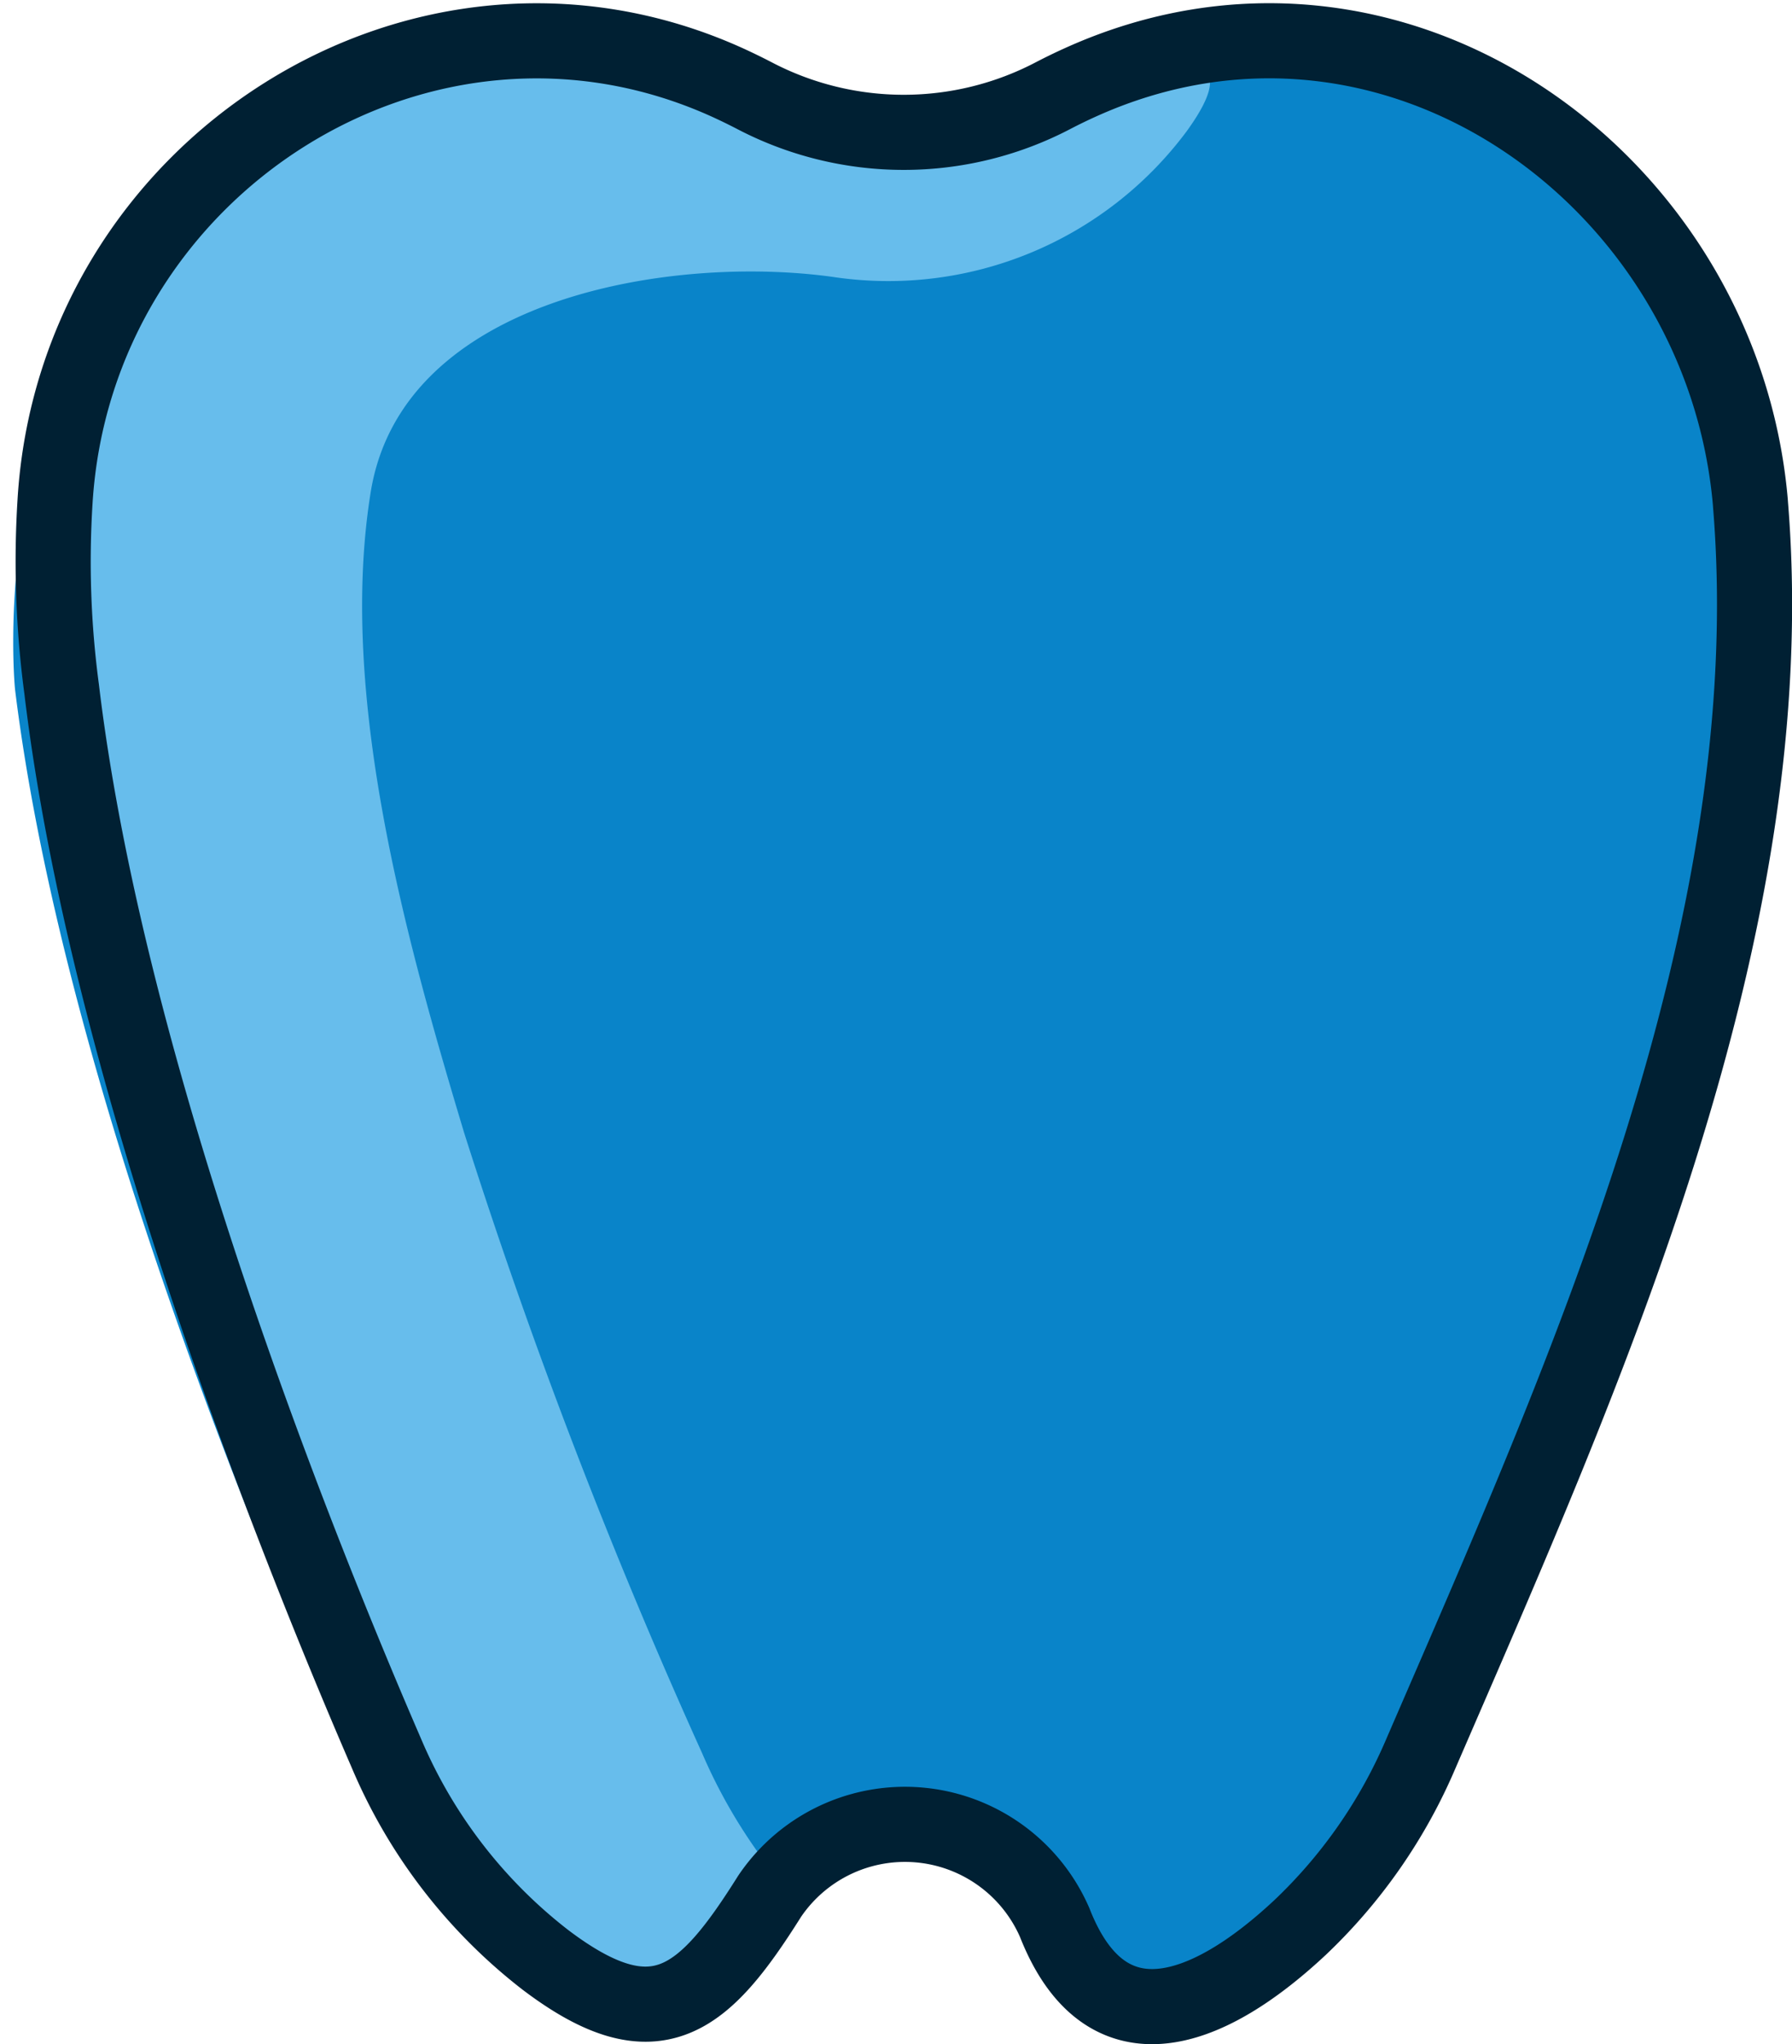
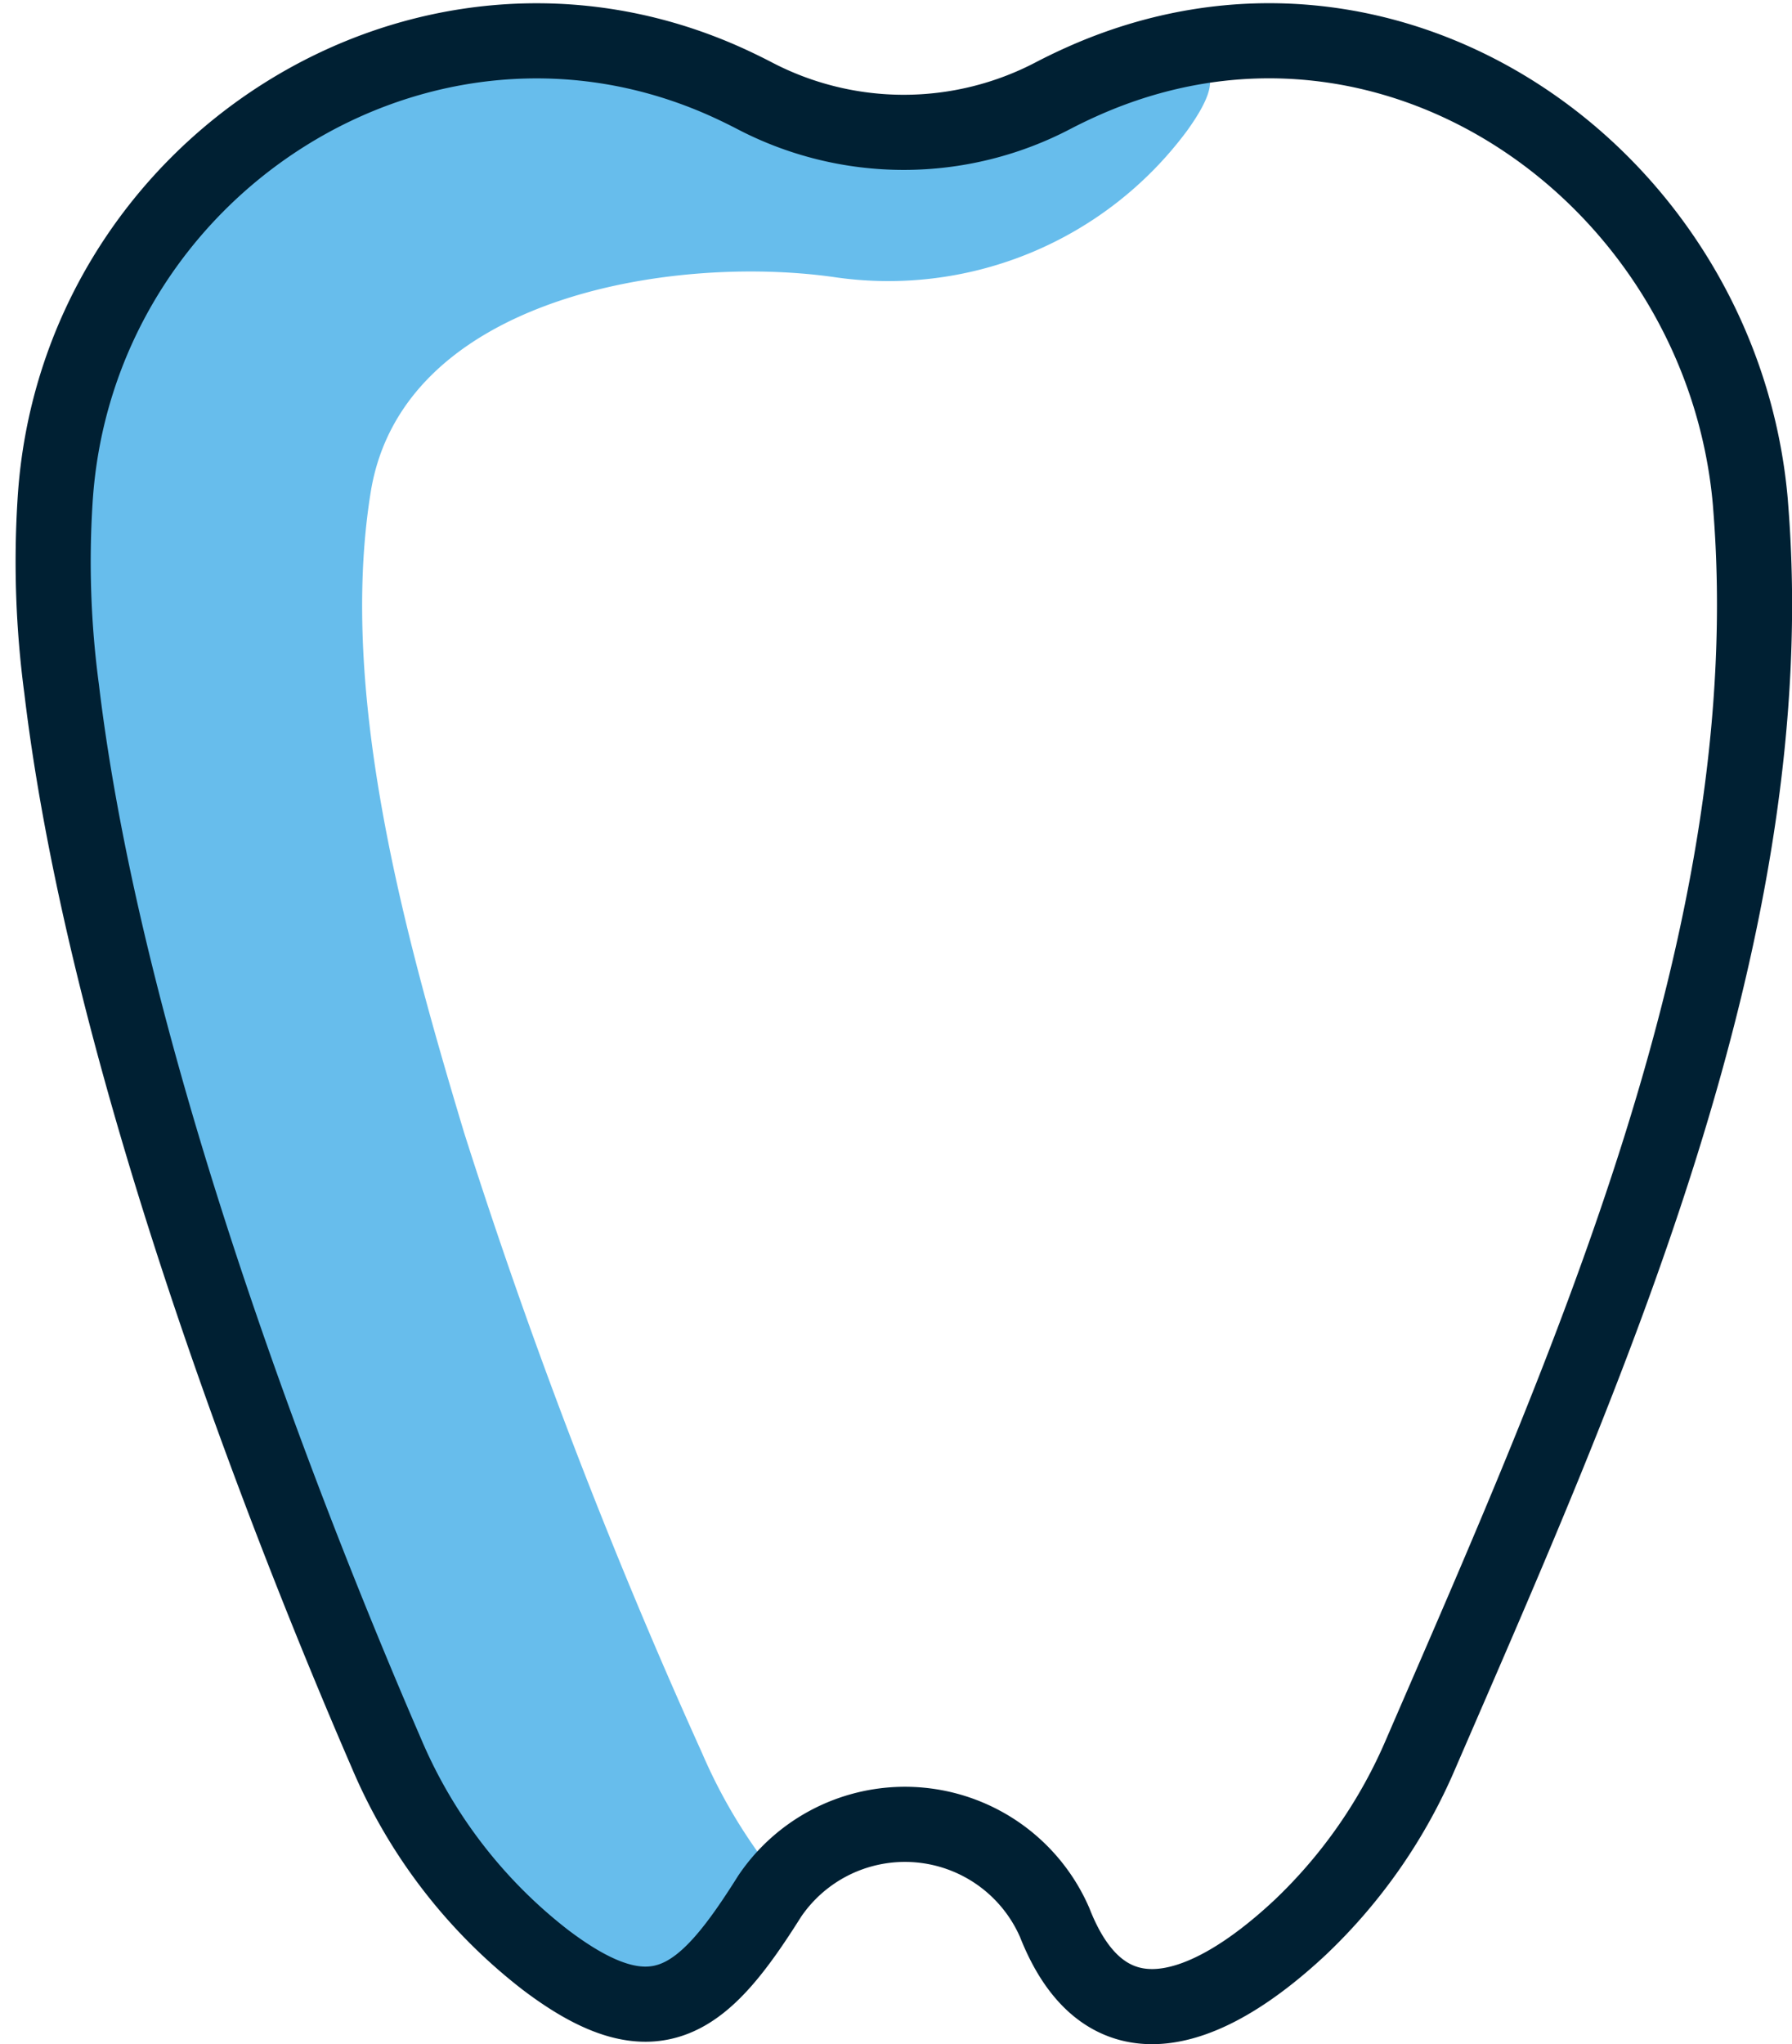
<svg xmlns="http://www.w3.org/2000/svg" viewBox="0 0 64.413 73.466">
  <g data-name="Dental Icon">
    <g data-name="Group 4555">
-       <path fill="#0984c9" stroke="rgba(0,0,0,0)" stroke-width="0.9" d="M6.938 6.934a8.748 8.748 0 0 1 1.59-1.025c2.658-1.369 9.231-6.695 17.6-2.49a12.221 12.221 0 0 0 11.125 0c8.366-4.2 13.753-.729 16.411.639a8.72 8.72 0 0 1 1.591 1.025c7.56 6.282 7.583 19.686 7.583 19.686-1.715 13.973-8.853 31.147-12.011 38.235-1.3 2.927-4.771 7.8-8.048 8.819-6.547 2.044-5.981-8.2-12.069-7.214-1.183.192-1.992 1.263-2.672 2.252-2.78 4.037-4.739 7.148-9.622 3.559a18.561 18.561 0 0 1-5.863-7.412C9.395 55.92 2.253 38.744.54 24.77.539 24.767-.622 13.216 6.938 6.934Z" data-name="Path 10189" />
      <path fill="#67bdec" stroke="rgba(0,0,0,0)" stroke-width="0.9" d="m37.395 3.979-.194.105a10.891 10.891 0 0 1-10.618-.105 25.928 25.928 0 0 0-2.529-1.139c.5-.212 1-.408 1.516-.573a16.4 16.4 0 0 0-6.765-.7 13.936 13.936 0 0 0-8.006 1.743 8.678 8.678 0 0 0-1.592 1.075c-16.348 14.113-2.533 43.664 4.185 59.181l-.764-6.606a221.759 221.759 0 0 0 2.506 6.044 18.5 18.5 0 0 0 5.7 7.415c3.906 2.97 5.641 1.533 7.906-2.008a19.123 19.123 0 0 1-3.5-5.4 204.332 204.332 0 0 1-8.558-22.306c-2.089-6.948-4.538-15.712-3.357-23.019 1.129-6.994 10.793-8.544 16.613-7.734A13.37 13.37 0 0 0 42.65 4.724c1.655-2.279 1.344-3.574-5.255-.745Z" data-name="Path 10190" />
      <path fill="none" stroke="#002033" stroke-linecap="round" stroke-linejoin="round" stroke-width="2.7" d="M62.915 18.039C61.898 6.439 50.057-2.12 38.827 2.963c-.312.141-.624.292-.937.454a11.58 11.58 0 0 1-10.811 0q-.47-.242-.937-.455C15.172-2.003 2.701 6.01 1.978 18.03a34.6 34.6 0 0 0 .238 6.737c1.667 13.974 8.6 31.15 11.672 38.238a18.5 18.5 0 0 0 5.7 7.415c4.005 3.045 5.726 1.464 8.077-2.274a5.869 5.869 0 0 1 10.245.945c1.793 4.574 5.382 3.392 8.818.182a18.733 18.733 0 0 0 4.351-6.266c5.927-13.69 13.093-29.543 11.844-44.857Z" data-name="Path 10191" />
    </g>
  </g>
</svg>